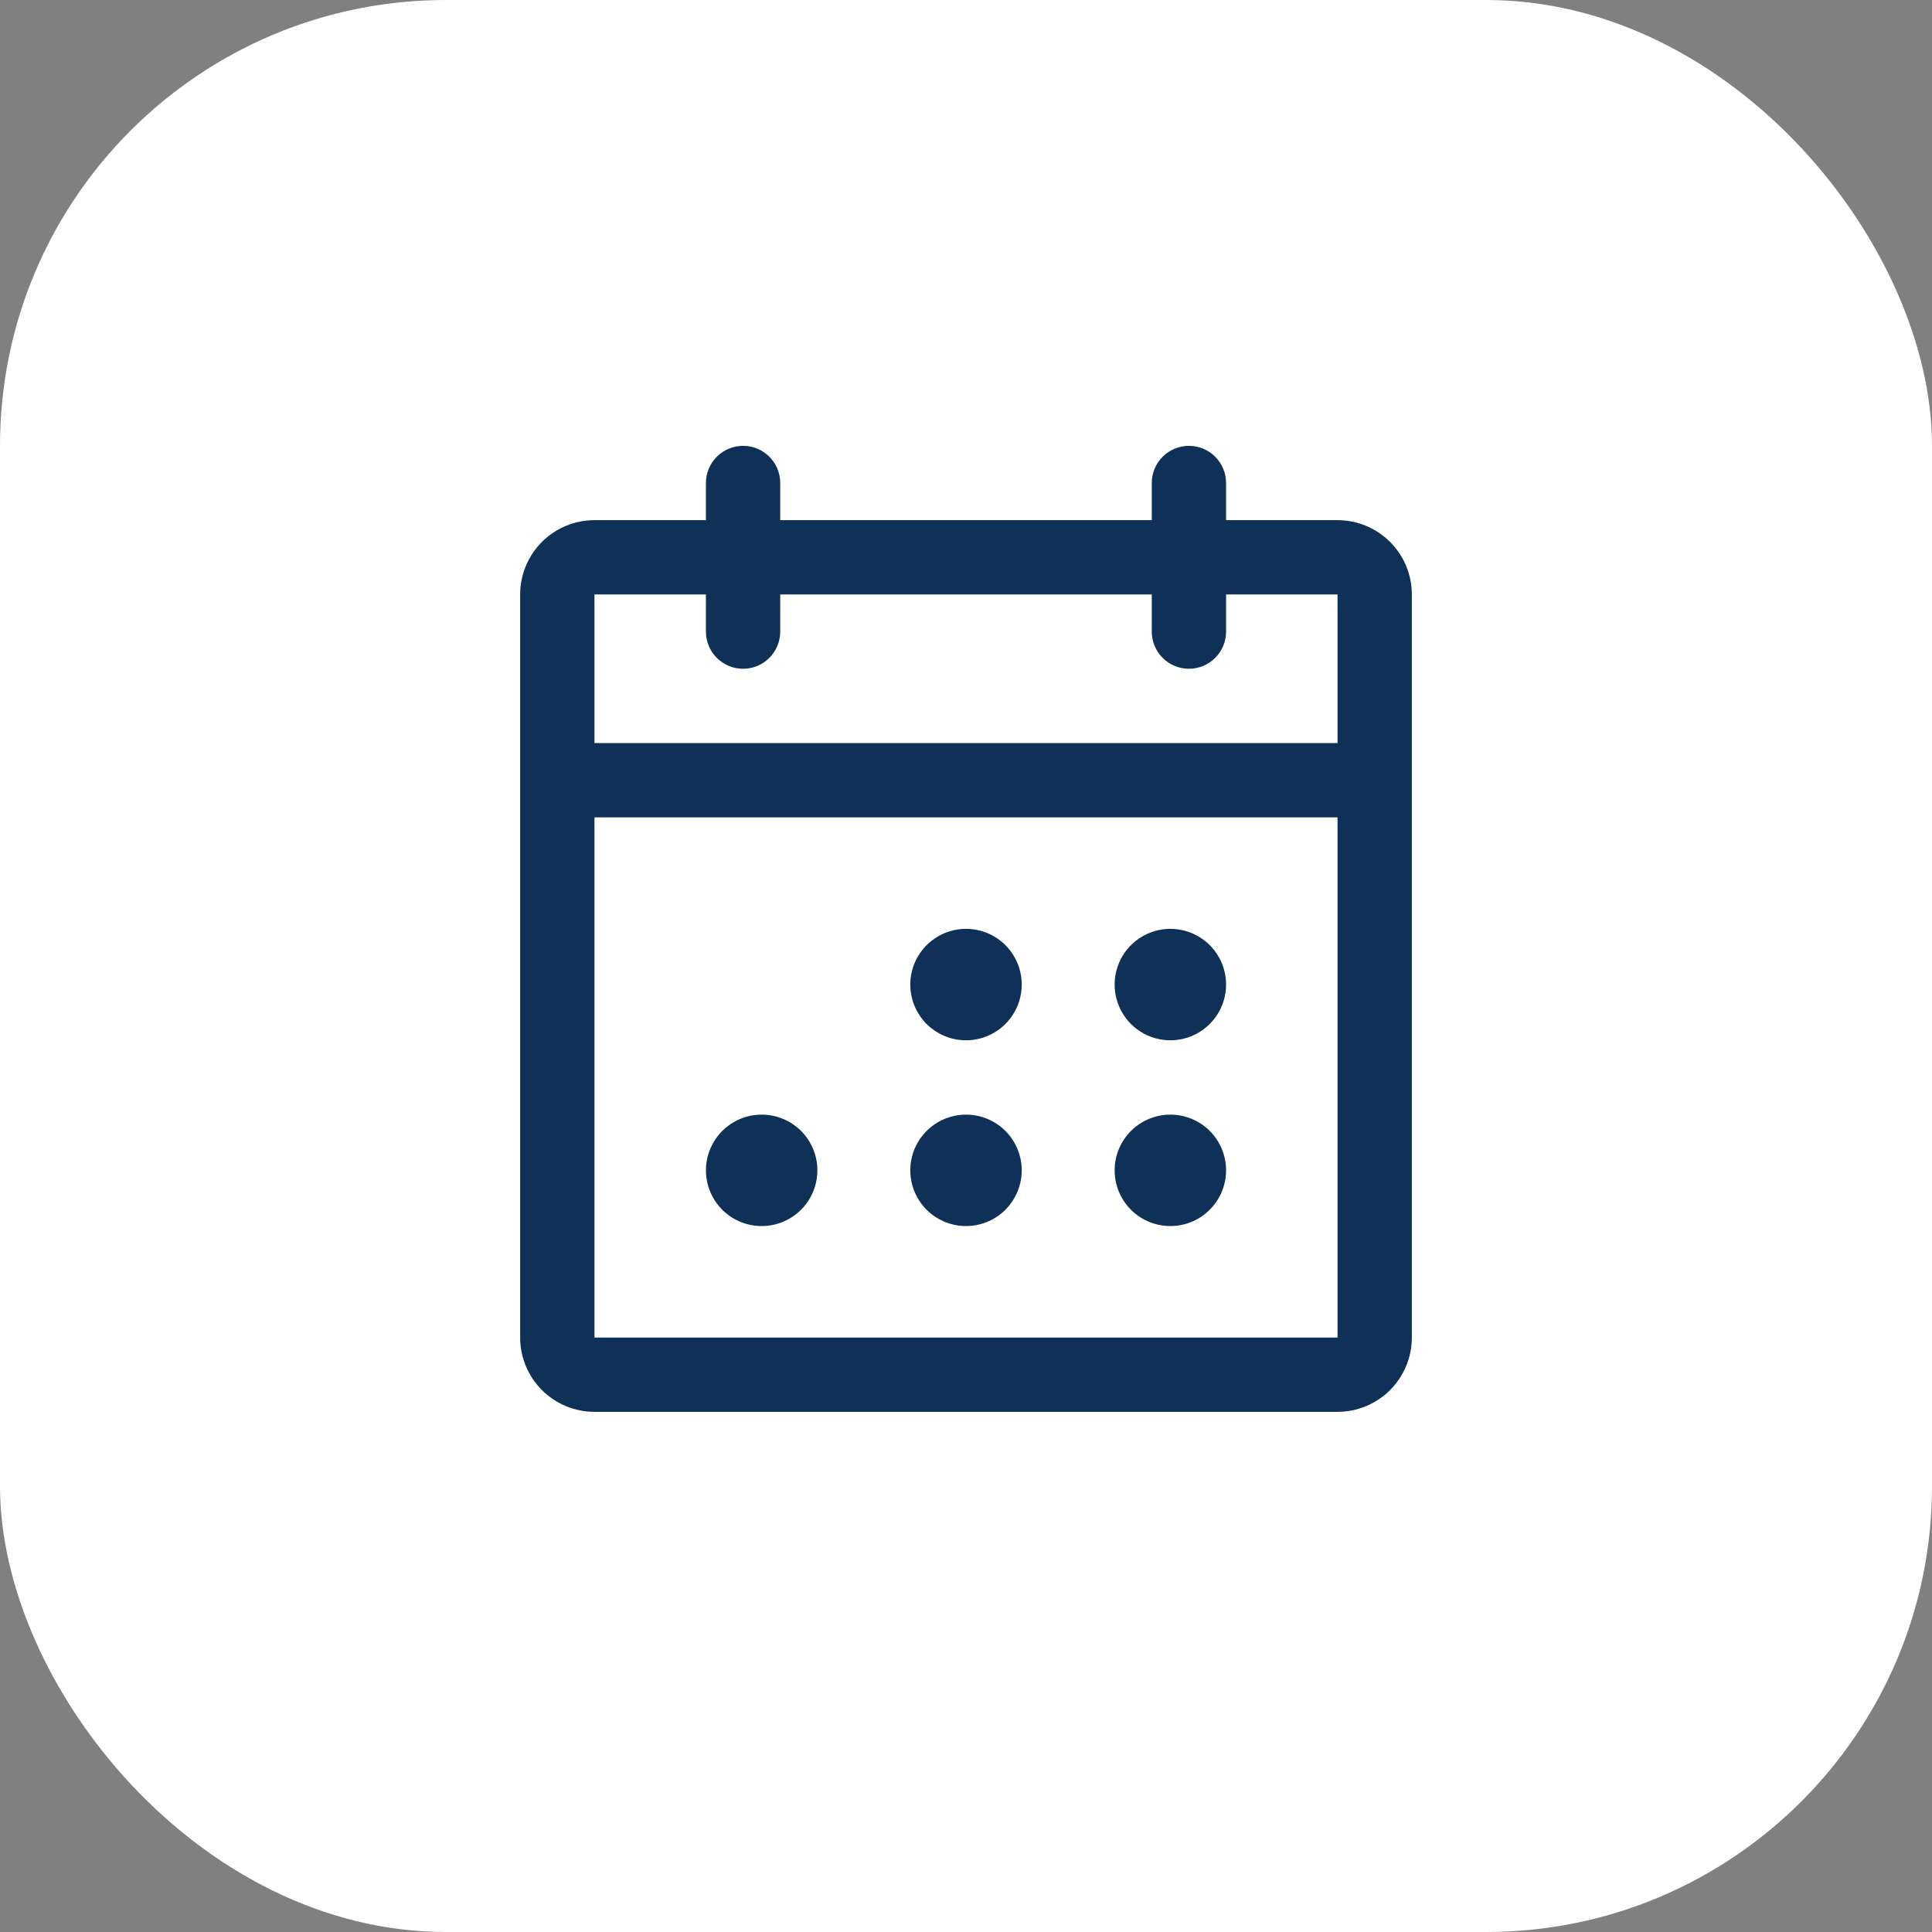
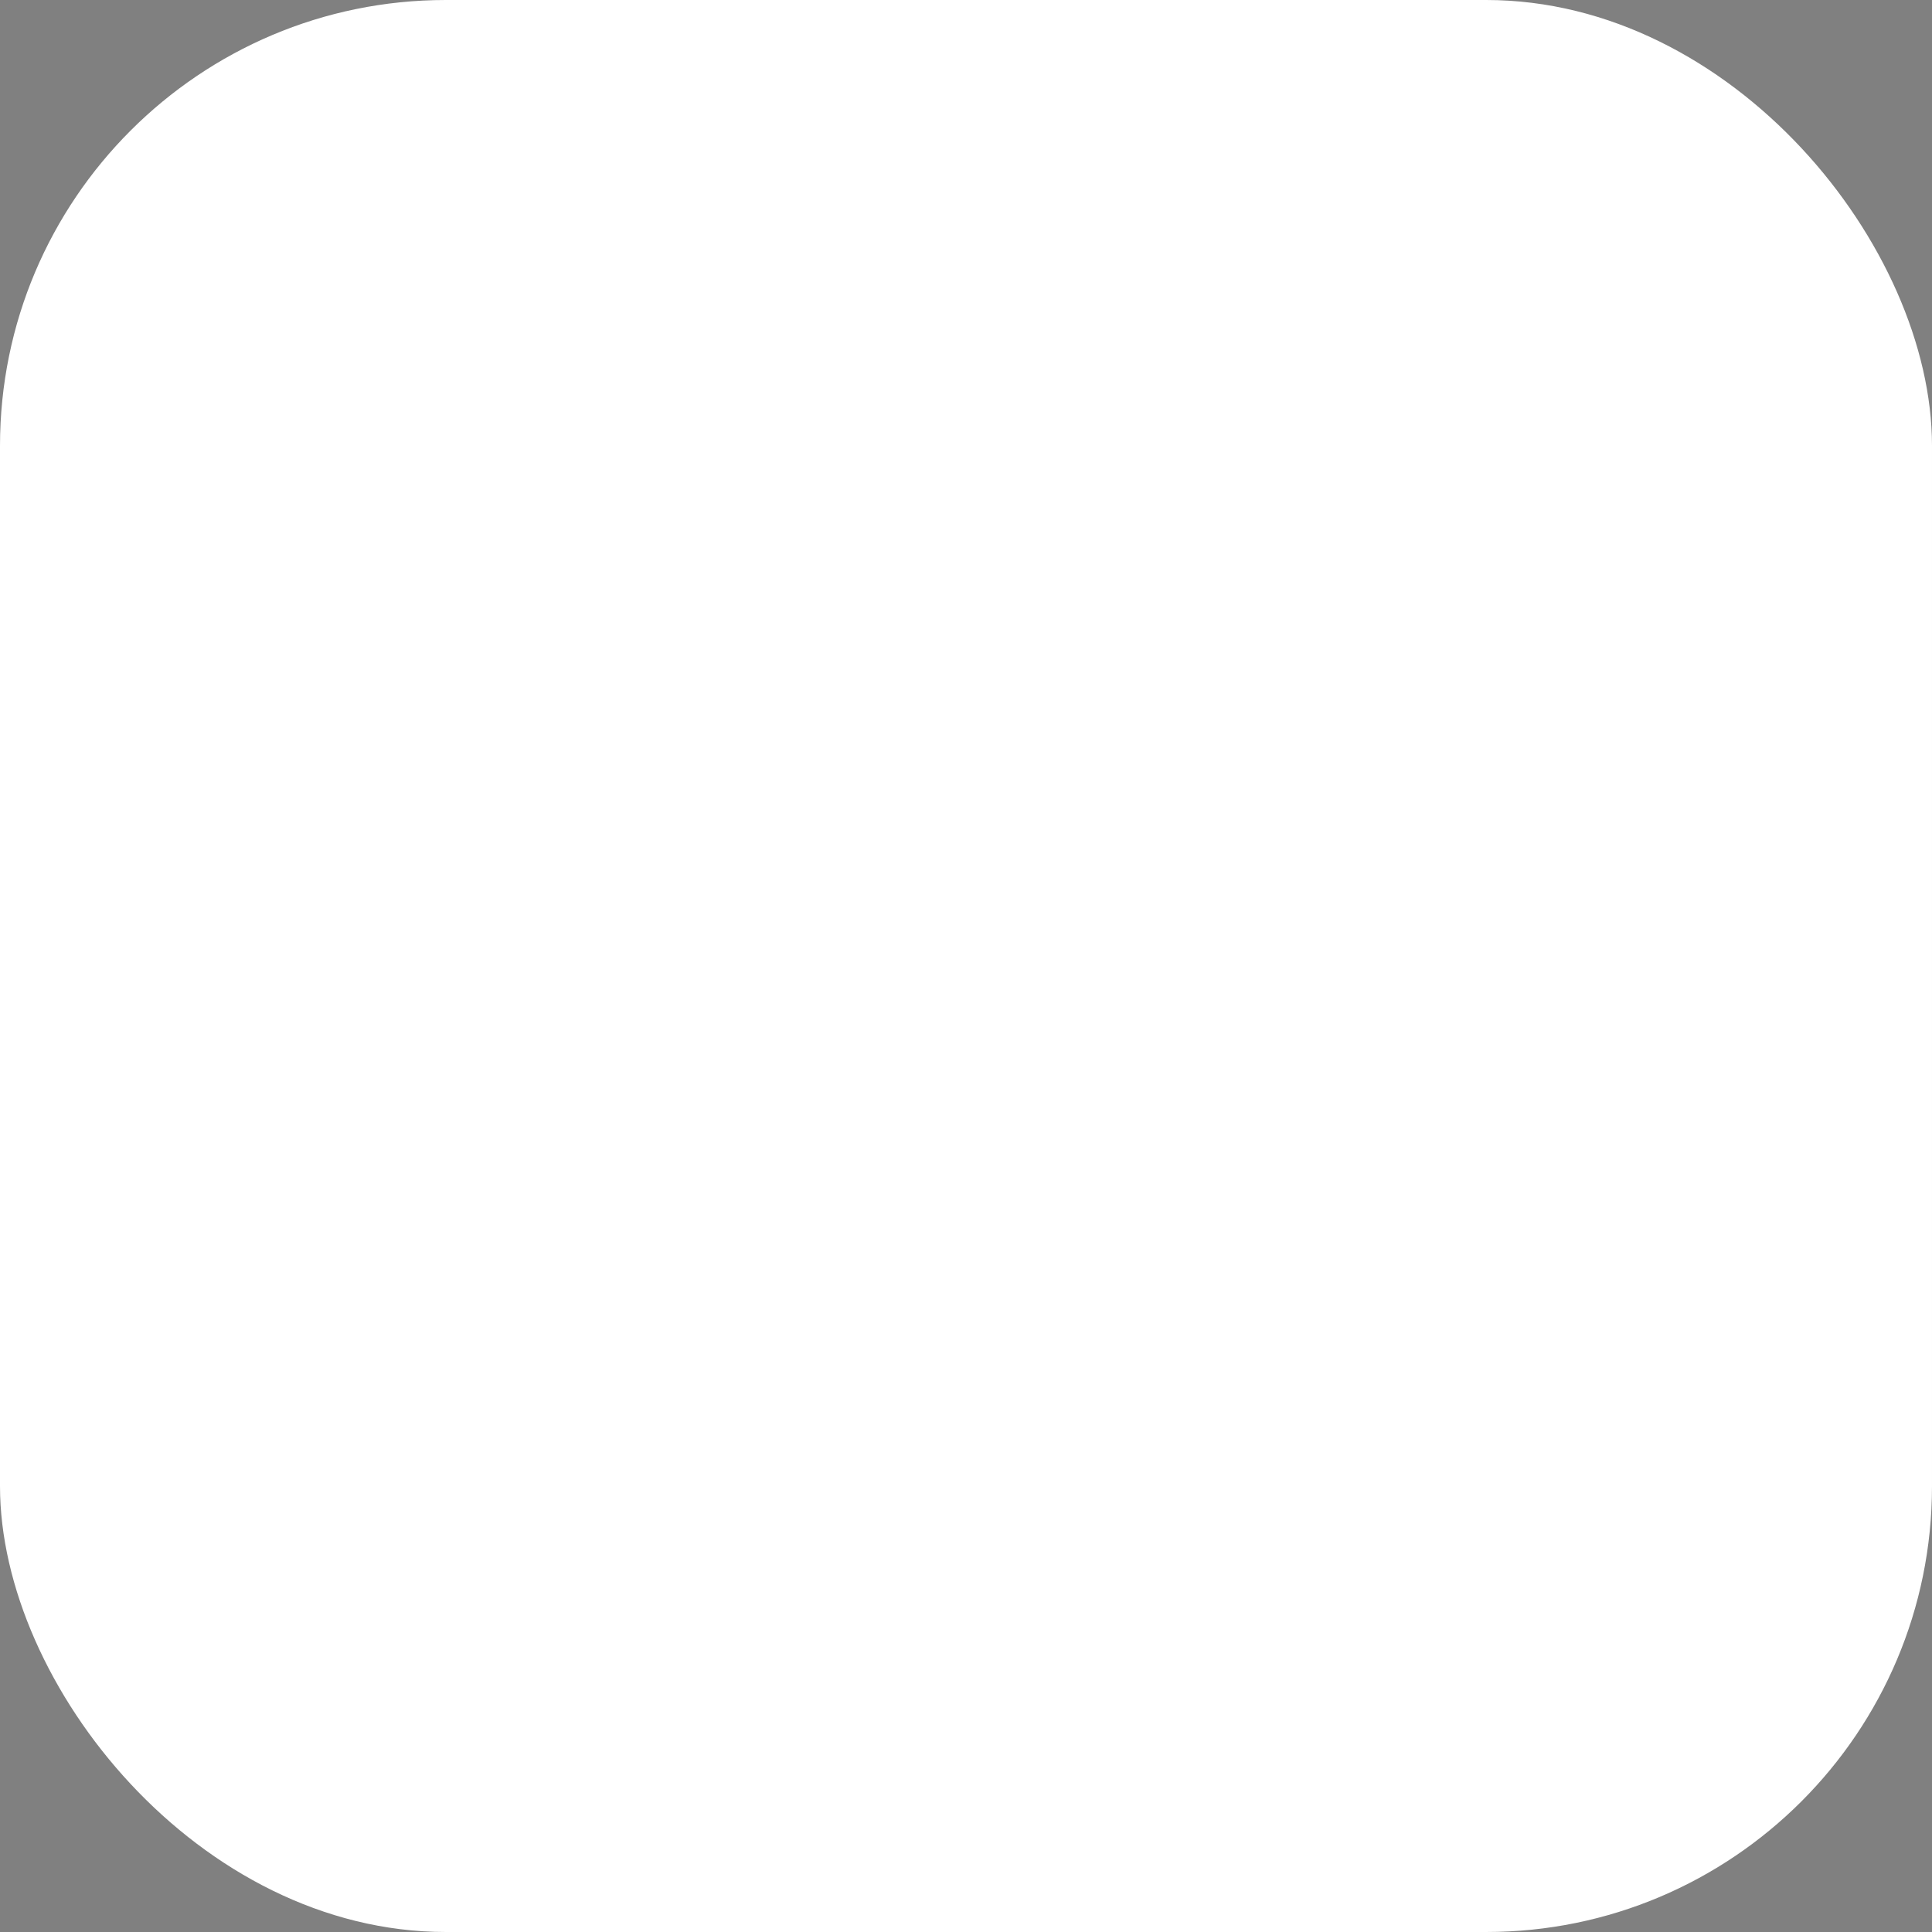
<svg xmlns="http://www.w3.org/2000/svg" width="52" height="52" viewBox="0 0 52 52" fill="none">
  <rect x="0" y="0" width="52" height="52" fill="#808080" stroke="none" />
  <rect width="52" height="52" rx="12" fill="white" />
-   <path d="M36 14H33V13C33 12.735 32.895 12.48 32.707 12.293C32.52 12.105 32.265 12 32 12C31.735 12 31.48 12.105 31.293 12.293C31.105 12.48 31 12.735 31 13V14H21V13C21 12.735 20.895 12.48 20.707 12.293C20.52 12.105 20.265 12 20 12C19.735 12 19.48 12.105 19.293 12.293C19.105 12.48 19 12.735 19 13V14H16C15.47 14 14.961 14.211 14.586 14.586C14.211 14.961 14 15.47 14 16V36C14 36.53 14.211 37.039 14.586 37.414C14.961 37.789 15.47 38 16 38H36C36.53 38 37.039 37.789 37.414 37.414C37.789 37.039 38 36.53 38 36V16C38 15.47 37.789 14.961 37.414 14.586C37.039 14.211 36.53 14 36 14ZM19 16V17C19 17.265 19.105 17.52 19.293 17.707C19.48 17.895 19.735 18 20 18C20.265 18 20.52 17.895 20.707 17.707C20.895 17.52 21 17.265 21 17V16H31V17C31 17.265 31.105 17.52 31.293 17.707C31.48 17.895 31.735 18 32 18C32.265 18 32.52 17.895 32.707 17.707C32.895 17.52 33 17.265 33 17V16H36V20H16V16H19ZM36 36H16V22H36V36ZM27.5 26.5C27.5 26.797 27.412 27.087 27.247 27.333C27.082 27.58 26.848 27.772 26.574 27.886C26.3 27.999 25.998 28.029 25.707 27.971C25.416 27.913 25.149 27.77 24.939 27.561C24.73 27.351 24.587 27.084 24.529 26.793C24.471 26.502 24.501 26.2 24.614 25.926C24.728 25.652 24.92 25.418 25.167 25.253C25.413 25.088 25.703 25 26 25C26.398 25 26.779 25.158 27.061 25.439C27.342 25.721 27.5 26.102 27.5 26.5ZM33 26.5C33 26.797 32.912 27.087 32.747 27.333C32.582 27.58 32.348 27.772 32.074 27.886C31.8 27.999 31.498 28.029 31.207 27.971C30.916 27.913 30.649 27.77 30.439 27.561C30.23 27.351 30.087 27.084 30.029 26.793C29.971 26.502 30.001 26.2 30.114 25.926C30.228 25.652 30.42 25.418 30.667 25.253C30.913 25.088 31.203 25 31.5 25C31.898 25 32.279 25.158 32.561 25.439C32.842 25.721 33 26.102 33 26.5ZM22 31.5C22 31.797 21.912 32.087 21.747 32.333C21.582 32.58 21.348 32.772 21.074 32.886C20.8 32.999 20.498 33.029 20.207 32.971C19.916 32.913 19.649 32.77 19.439 32.561C19.23 32.351 19.087 32.084 19.029 31.793C18.971 31.502 19.001 31.2 19.114 30.926C19.228 30.652 19.42 30.418 19.667 30.253C19.913 30.088 20.203 30 20.5 30C20.898 30 21.279 30.158 21.561 30.439C21.842 30.721 22 31.102 22 31.5ZM27.5 31.5C27.5 31.797 27.412 32.087 27.247 32.333C27.082 32.58 26.848 32.772 26.574 32.886C26.3 32.999 25.998 33.029 25.707 32.971C25.416 32.913 25.149 32.77 24.939 32.561C24.73 32.351 24.587 32.084 24.529 31.793C24.471 31.502 24.501 31.2 24.614 30.926C24.728 30.652 24.92 30.418 25.167 30.253C25.413 30.088 25.703 30 26 30C26.398 30 26.779 30.158 27.061 30.439C27.342 30.721 27.5 31.102 27.5 31.5ZM33 31.5C33 31.797 32.912 32.087 32.747 32.333C32.582 32.58 32.348 32.772 32.074 32.886C31.8 32.999 31.498 33.029 31.207 32.971C30.916 32.913 30.649 32.77 30.439 32.561C30.23 32.351 30.087 32.084 30.029 31.793C29.971 31.502 30.001 31.2 30.114 30.926C30.228 30.652 30.42 30.418 30.667 30.253C30.913 30.088 31.203 30 31.5 30C31.898 30 32.279 30.158 32.561 30.439C32.842 30.721 33 31.102 33 31.5Z" fill="#103157" />
</svg>